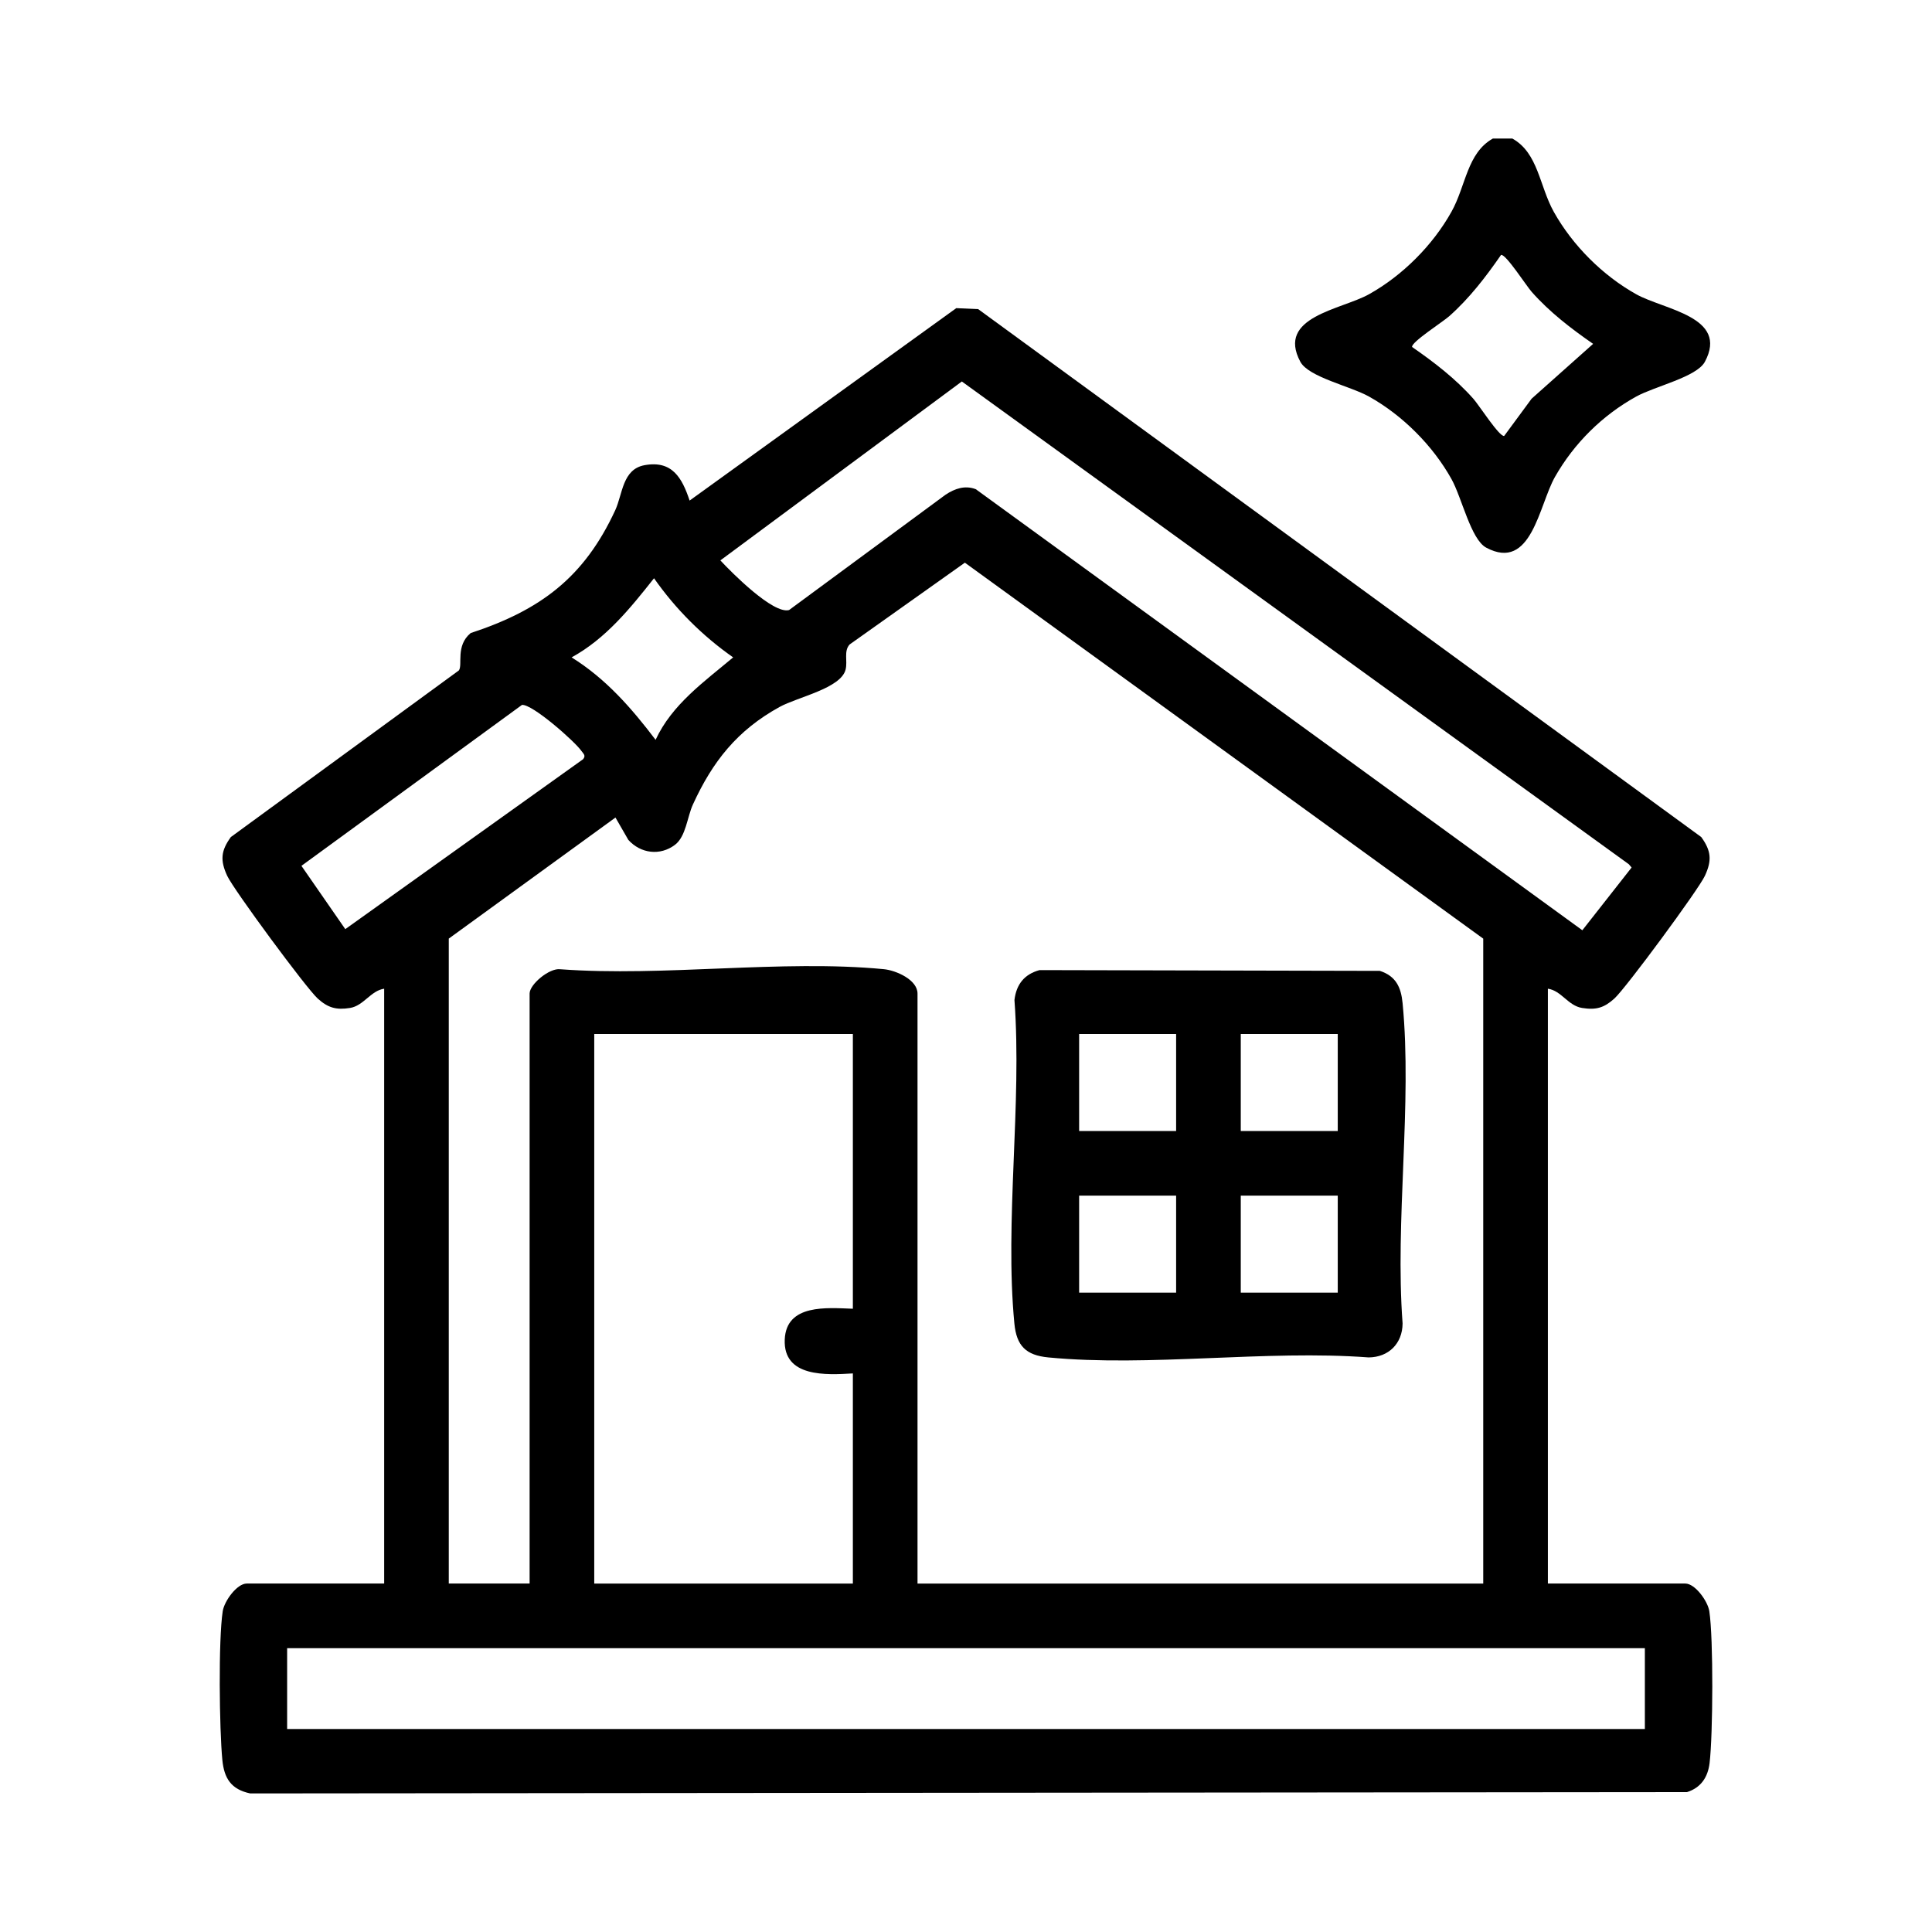
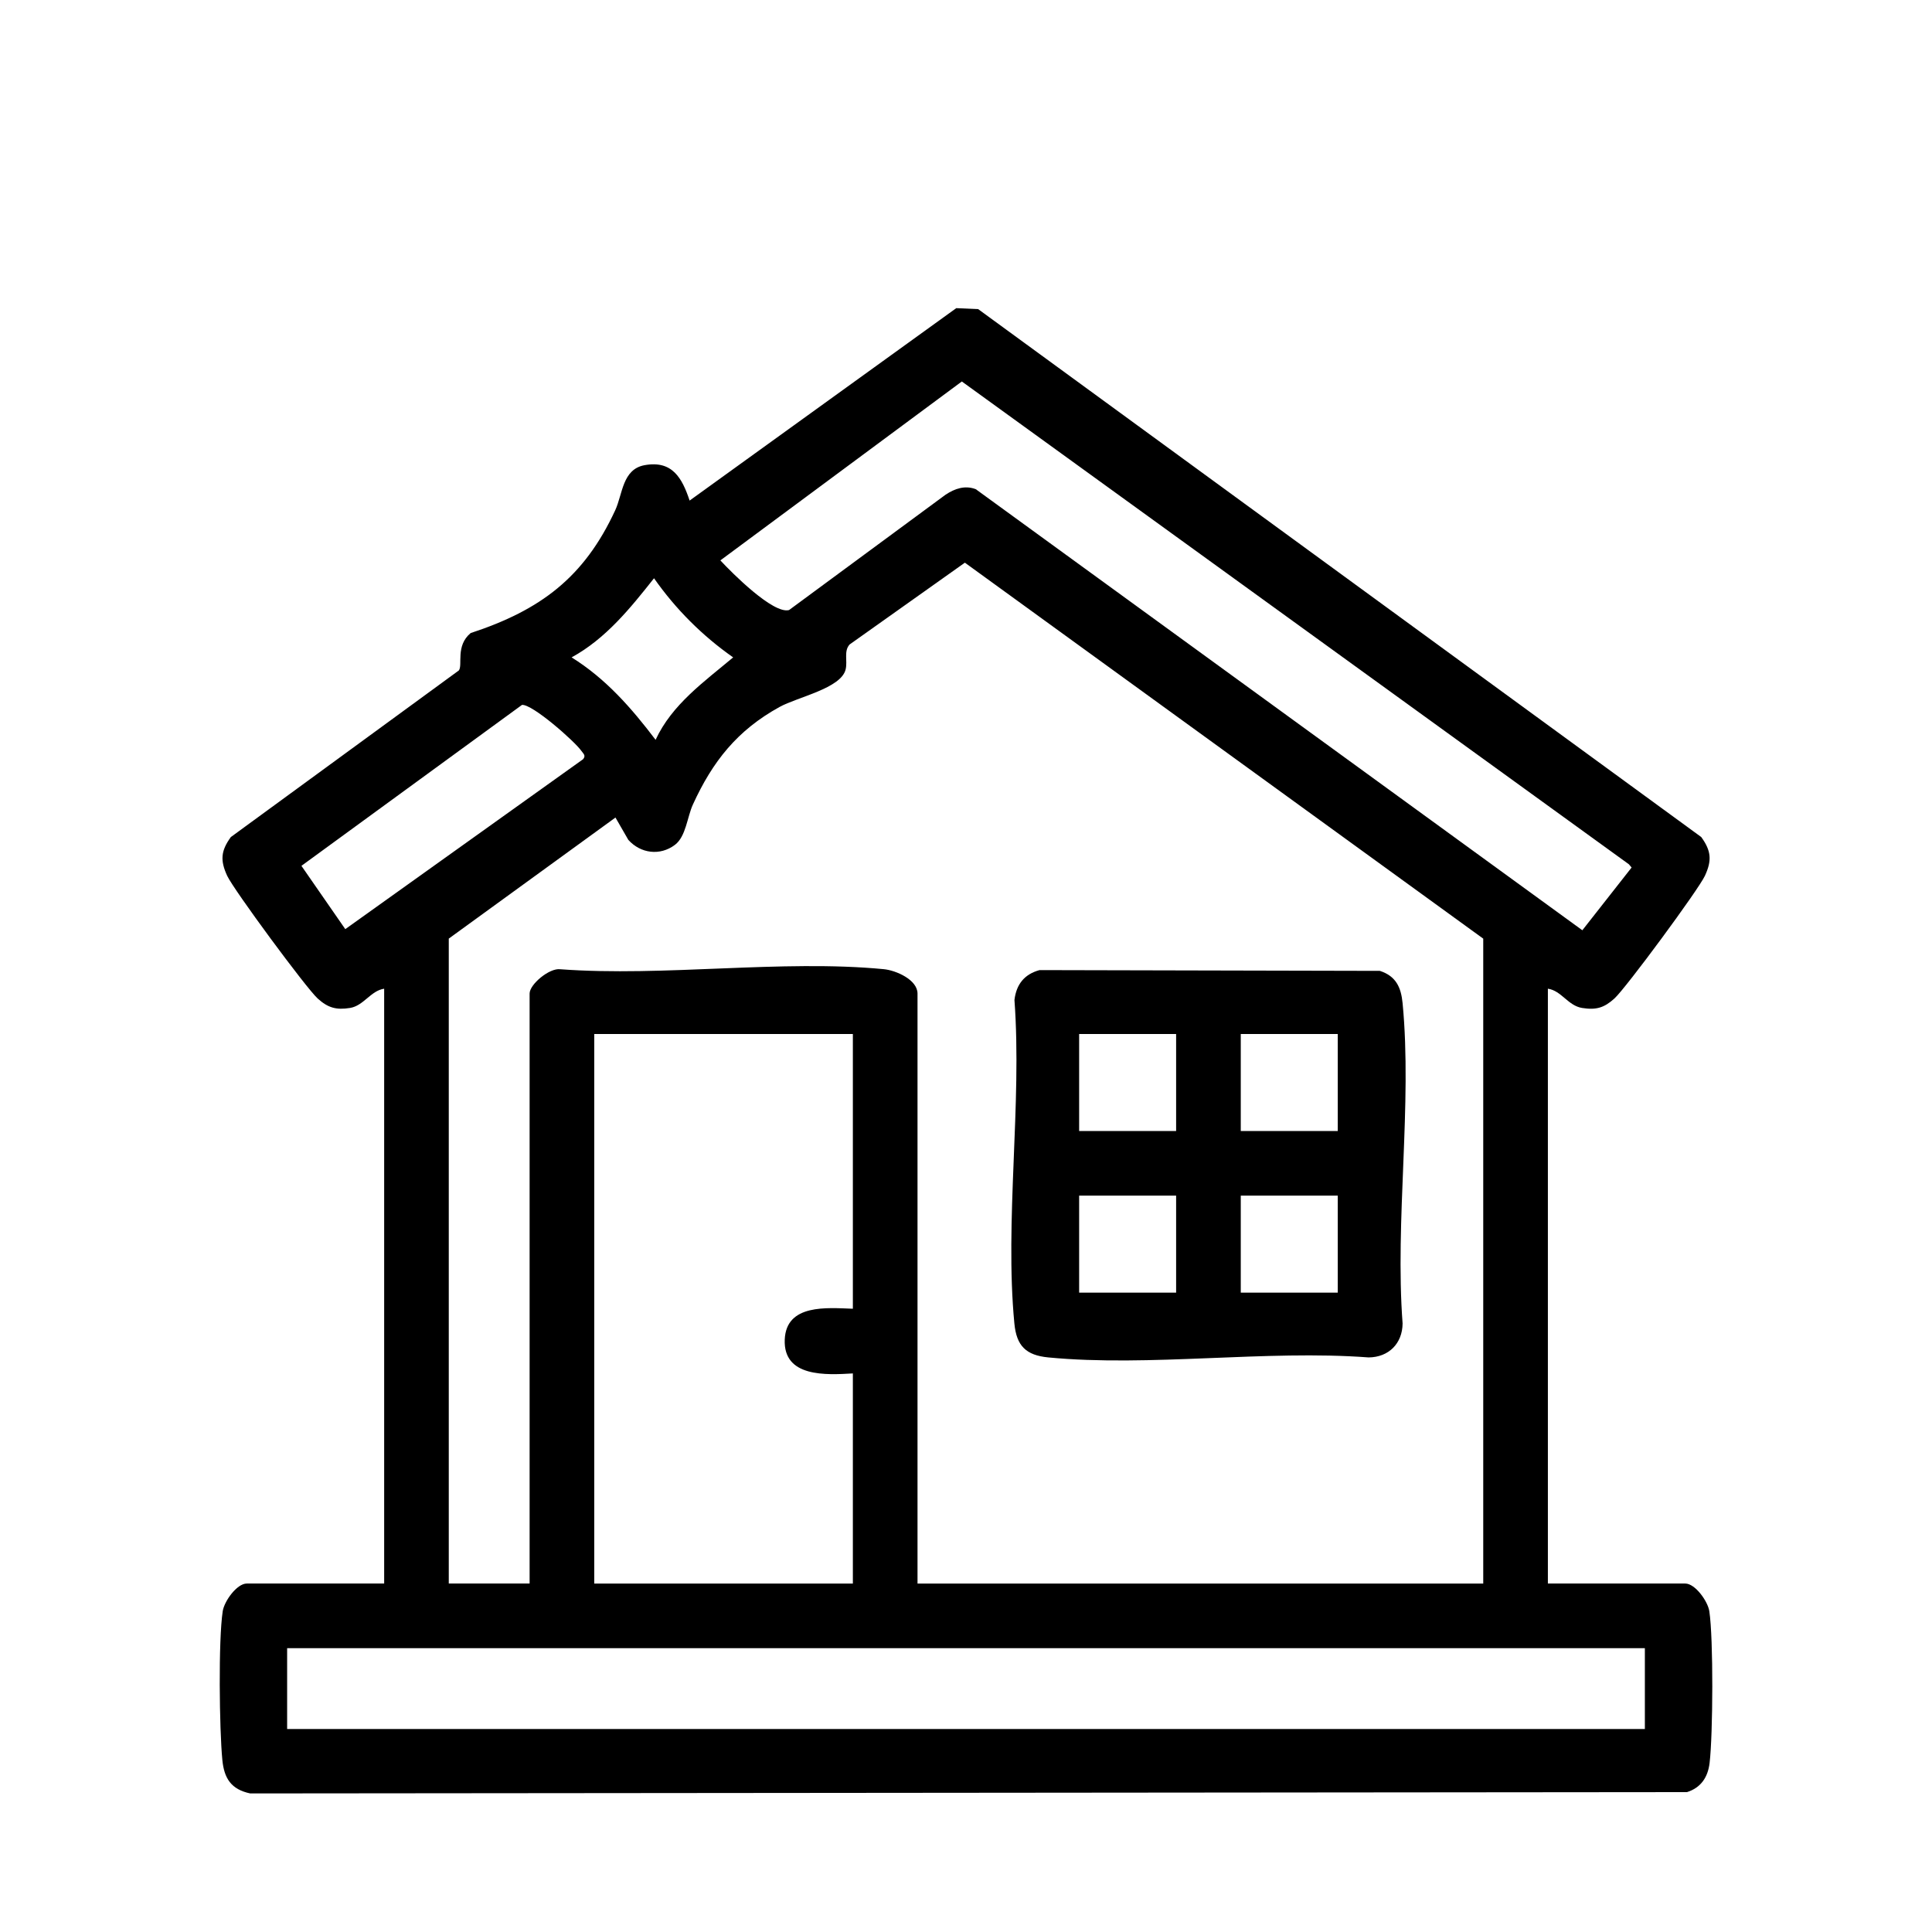
<svg xmlns="http://www.w3.org/2000/svg" id="Calque_1" data-name="Calque 1" viewBox="0 0 500 500">
-   <path d="M391.39,35.85c6.72,3.76,6.97,12.22,10.73,18.97,4.84,8.67,12.66,16.49,21.33,21.33,7.19,4.02,24.03,5.8,17.77,17.48-2.12,3.95-12.93,6.33-17.77,9-8.76,4.84-16.09,12.11-21.03,20.8-4.15,7.32-6.08,24.57-17.79,18.3-3.98-2.13-6.29-12.92-9-17.77-4.84-8.67-12.66-16.49-21.33-21.33-4.85-2.71-15.63-5.02-17.77-9-6.26-11.68,10.58-13.47,17.77-17.48,8.67-4.84,16.49-12.67,21.33-21.33,3.77-6.74,4.02-15.21,10.73-18.97h5.02ZM388.47,65.97c-3.96,5.72-8.2,11.24-13.42,15.87-1.59,1.42-9.9,6.74-9.6,7.96,5.72,3.96,11.24,8.2,15.87,13.42,1.42,1.59,6.74,9.9,7.96,9.6l7.1-9.64,15.92-14.19c-5.72-3.96-11.24-8.2-15.87-13.42-1.42-1.59-6.74-9.9-7.96-9.6Z" />
  <path d="M400.59,255.88v153.94h35.56c2.55,0,5.82,4.56,6.22,7.16,1.08,7.06.95,31.95.07,39.29-.45,3.73-2.28,6.4-5.85,7.53l-371.84.34c-4.94-1.05-6.75-3.9-7.21-8.69-.77-7.96-1.05-30.97.1-38.47.4-2.61,3.67-7.16,6.22-7.16h35.56v-153.94c-3.49.51-5.29,4.41-8.84,4.98s-5.71-.04-8.35-2.43c-2.96-2.67-21.79-28.2-23.44-31.78-1.83-3.97-1.65-6.44.95-10.02l59.01-43.12c1.06-1.43-.92-6.36,3.05-9.67,18.11-5.95,29.37-14.4,37.42-31.79,1.93-4.17,1.84-10.61,7.59-11.66,7.16-1.31,9.72,3.32,11.66,9.16l69.01-49.8,5.66.25,187.14,136.63c2.6,3.59,2.78,6.06.95,10.02-1.65,3.58-20.47,29.1-23.44,31.78-2.65,2.39-4.71,3.01-8.35,2.43s-5.34-4.47-8.84-4.98ZM248.93,98.72l-62.5,46.31c2.93,3.16,13.67,13.97,17.78,12.85l40.5-29.85c2.38-1.58,5.01-2.5,7.82-1.43l156.98,114.15,12.75-16.24-.71-.84-172.62-124.94ZM383.86,409.82v-166.9l-134.15-97.3-29.83,21.17c-1.57,1.73-.48,4.24-1.04,6.49-1.21,4.87-12.41,7.1-17.09,9.68-10.94,6.03-17.31,14.06-22.43,25.25-1.46,3.19-1.8,8.27-4.63,10.42-3.86,2.93-8.91,2.26-12.08-1.27l-3.33-5.78-43.14,31.33v166.9h20.92v-152.68c0-2.38,5.11-6.66,7.93-6.29,26.85,1.98,57.31-2.56,83.72-.02,3.17.3,8.74,2.73,8.74,6.32v152.68h146.41ZM169.67,191.46c4.23-9.16,12.62-15.07,20.07-21.33-7.96-5.57-14.91-12.52-20.48-20.48-6.15,7.77-12.48,15.64-21.33,20.48,8.86,5.51,15.51,13.13,21.74,21.34ZM135.09,182.43l-57.08,41.65,11.35,16.38,61.55-43.98c.77-.97.09-1.37-.42-2.11-1.69-2.46-12.72-12.19-15.4-11.94ZM220.72,267.6h-66.93v142.22h66.93v-54.38c-6.86.4-18.04,1.08-17.63-8.77.39-9.28,10.97-8.2,17.63-7.97v-71.11ZM425.69,426.55H74.31v20.92h351.38v-20.92Z" />
  <path d="M269.02,251.06l88.09.2c4.15,1.35,5.48,4.23,5.88,8.35,2.52,26.17-2,56.31,0,82.91-.05,5.19-3.6,8.73-8.78,8.78-26.6-2-56.74,2.52-82.91,0-5.79-.56-8.23-3-8.78-8.78-2.54-26.42,2-56.87.02-83.72.48-4.05,2.56-6.67,6.49-7.74ZM304.38,267.6h-25.1v25.1h25.1v-25.1ZM346.21,267.6h-25.1v25.1h25.1v-25.1ZM304.38,309.43h-25.1v25.1h25.1v-25.1ZM346.21,309.43h-25.1v25.1h25.1v-25.1Z" />
</svg>